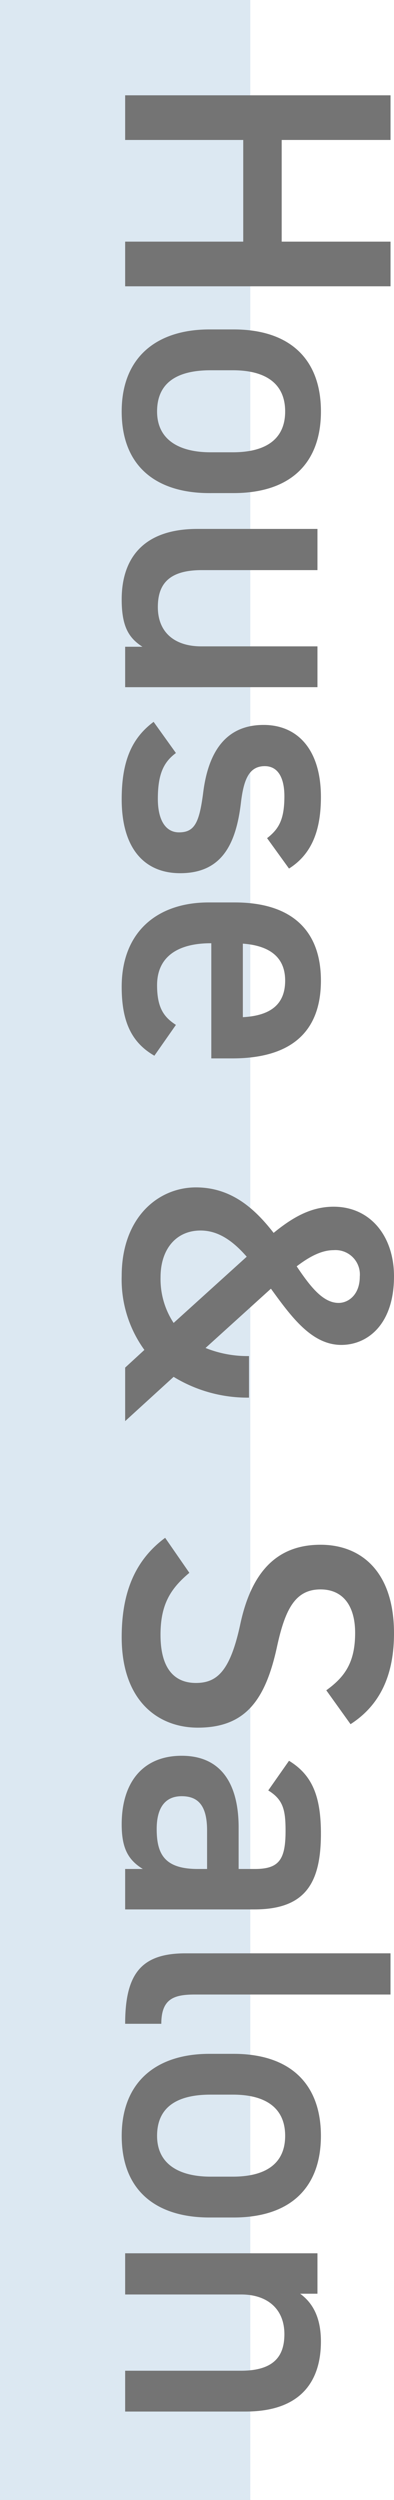
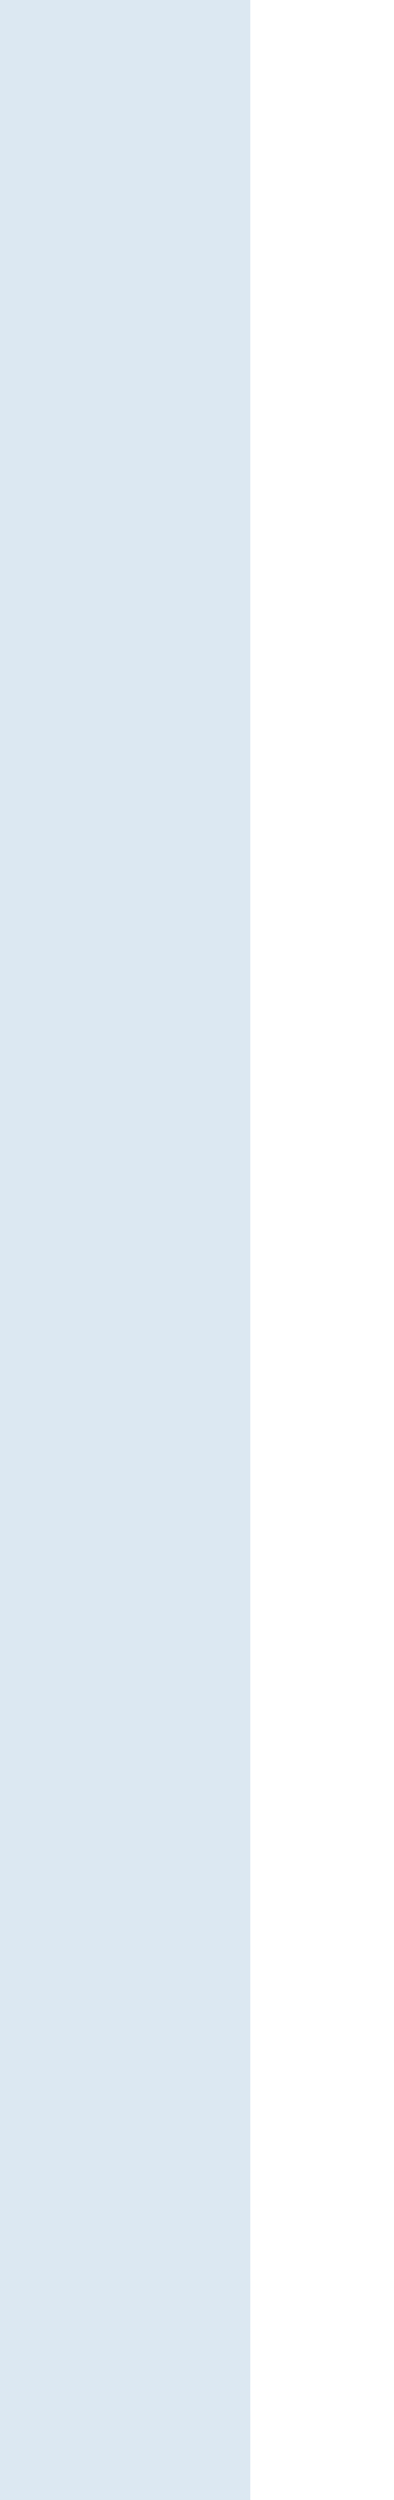
<svg xmlns="http://www.w3.org/2000/svg" width="64.537" height="409" viewBox="0 0 64.537 409">
  <g id="グループ_74" data-name="グループ 74" transform="translate(-482 -3569.5)">
    <path id="パス_3994" data-name="パス 3994" d="M0,0H41V409H0Z" transform="translate(482 3569.5)" fill="#dce8f2" />
-     <path id="パス_4003" data-name="パス 4003" d="M-181.6-43.47h-7.308V0h7.308V-19.341h16.632V0h7.308V-43.47h-7.308v17.829H-181.6Zm57.771,25.7c0-9.261-4.851-14.3-13.356-14.3s-13.419,5.04-13.419,14.3V-13.8C-150.6-5.1-146,.567-137.182.567c9.261,0,13.356-5.985,13.356-14.364ZM-137.182-5.229c-5.1,0-6.741-3.843-6.741-8.757V-17.64c0-5.418,2.205-8.568,6.741-8.568,4.473,0,6.678,3.087,6.678,8.568v3.654C-130.5-9.072-132.395-5.229-137.182-5.229ZM-92.074-31.5h-6.678v19.026c0,4.347-2.268,7.119-6.426,7.119-3.528,0-6.048-1.575-6.048-7.182V-31.5h-6.741v19.656c0,9.072,5.04,12.411,11.529,12.411,4.41,0,6.3-1.134,7.749-3.4V0h6.615ZM-62.4-26.838c-2.457-3.906-6.552-5.229-11.718-5.229-7.686,0-11.781,3.78-11.781,9.387,0,6.615,5.04,9.135,11.025,9.891,4.914.63,6.552,1.386,6.552,3.969,0,2.2-2.016,3.465-5.481,3.465-4.158,0-6.048-1.008-7.5-2.961l-5.1,3.654C-83.821-1.2-80.167.567-73.741.567c8.127,0,12.1-3.78,12.1-9.576,0-6.678-4.536-9.135-11.529-9.954-3.654-.441-5.985-1.26-5.985-3.906,0-2.268,2.079-3.213,4.914-3.213,3.78,0,5.355.882,6.867,2.835ZM-36.824-8.316c-1.26,1.953-2.772,3.087-6.489,3.087-4.977,0-6.867-3.843-6.867-8.757v-.126h18.837v-3.465c0-9.324-4.1-14.49-12.726-14.49-8.253,0-12.789,4.851-12.789,14.112v4.284c0,8.379,4.788,14.238,13.8,14.238,5.544,0,9.072-1.512,11.277-5.355Zm-7.245-17.892c3.843,0,5.733,2.331,5.985,6.93H-50.117C-49.8-23.562-47.975-26.208-44.069-26.208Zm33.831,14.616C-10.238-5.418-5.324.567,4.252.567a19.619,19.619,0,0,0,12.1-3.717L19.246,0H28L20.758-7.938a23.194,23.194,0,0,0,3.4-12.348h-6.8a18.378,18.378,0,0,1-1.323,7.119l-9.7-10.71c4.6-3.339,9.2-6.678,9.2-11.529,0-4.284-3.339-8.631-11.214-8.631-6.615,0-11.4,3.906-11.4,9.891,0,3.717,1.764,6.741,4.284,9.828C-6.773-21.231-10.238-17.388-10.238-11.592ZM4.441-5.8c-4.536,0-7.623-2.52-7.623-6.552,0-2.961,1.764-5.355,4.284-7.56L11.938-7.938A13.033,13.033,0,0,1,4.441-5.8ZM.031-34.146A3.988,3.988,0,0,1,4.378-38.43c2.9,0,4.284,1.827,4.284,3.465,0,2.583-2.709,4.662-5.985,6.867C1.291-29.925.031-32,.031-34.146Zm77.553-2.772c-3.087-4.788-7.938-7.119-14.868-7.119-10.206,0-14.49,5.481-14.49,12.033,0,7.371,4.725,11.4,13.1,13.167,7.56,1.638,9.513,3.78,9.513,7.245,0,3.15-1.89,5.8-7.875,5.8-4.977,0-7.56-1.638-10.143-4.725L47.092-6.552C50.683-1.7,55.912.567,63.346.567,73.8.567,78.151-5.418,78.151-11.907c0-7.812-4.536-11.088-13.293-12.978C58.81-26.208,55.534-27.846,55.534-32c0-3.654,2.646-5.67,7.119-5.67,4.914,0,7.245,1.764,9.387,4.725ZM82.751-9.261c0,6.3,4.284,9.828,11.214,9.828,3.843,0,5.8-1.008,7.308-3.465V0h6.615V-21.168c0-8.379-4.347-10.9-12.411-10.9-6.237,0-9.639,1.512-11.907,5.229l4.851,3.4c1.512-2.457,3.213-2.835,6.615-2.835,4.725,0,6.237,1.071,6.237,5.04v2.646h-6.8C87.728-18.585,82.751-16,82.751-9.261Zm18.522-2.646c0,5.481-2.457,6.741-6.552,6.741-3.213,0-5.355-1.2-5.355-4.095,0-2.772,1.638-4.158,5.607-4.158h6.3Zm13.8,2.016C115.07-2.646,118.409,0,126.6,0V-5.922c-4.158,0-4.788-2.142-4.788-5.544v-32H115.07Zm43.218-7.875c0-9.261-4.851-14.3-13.356-14.3s-13.419,5.04-13.419,14.3V-13.8c0,8.694,4.6,14.364,13.419,14.364,9.261,0,13.356-5.985,13.356-14.364ZM144.931-5.229c-5.1,0-6.741-3.843-6.741-8.757V-17.64c0-5.418,2.205-8.568,6.741-8.568,4.473,0,6.678,3.087,6.678,8.568v3.654C151.609-9.072,149.719-5.229,144.931-5.229ZM164.146,0h6.741V-19.026c0-4.221,2.331-7.056,6.489-7.056,3.465,0,5.985,1.575,5.985,7.119V0h6.678V-19.719c0-9.072-4.977-12.348-11.466-12.348-4.158,0-6.426,1.512-7.812,3.4V-31.5h-6.615Z" transform="translate(502.5 3774) rotate(90)" fill="#747474" />
  </g>
</svg>